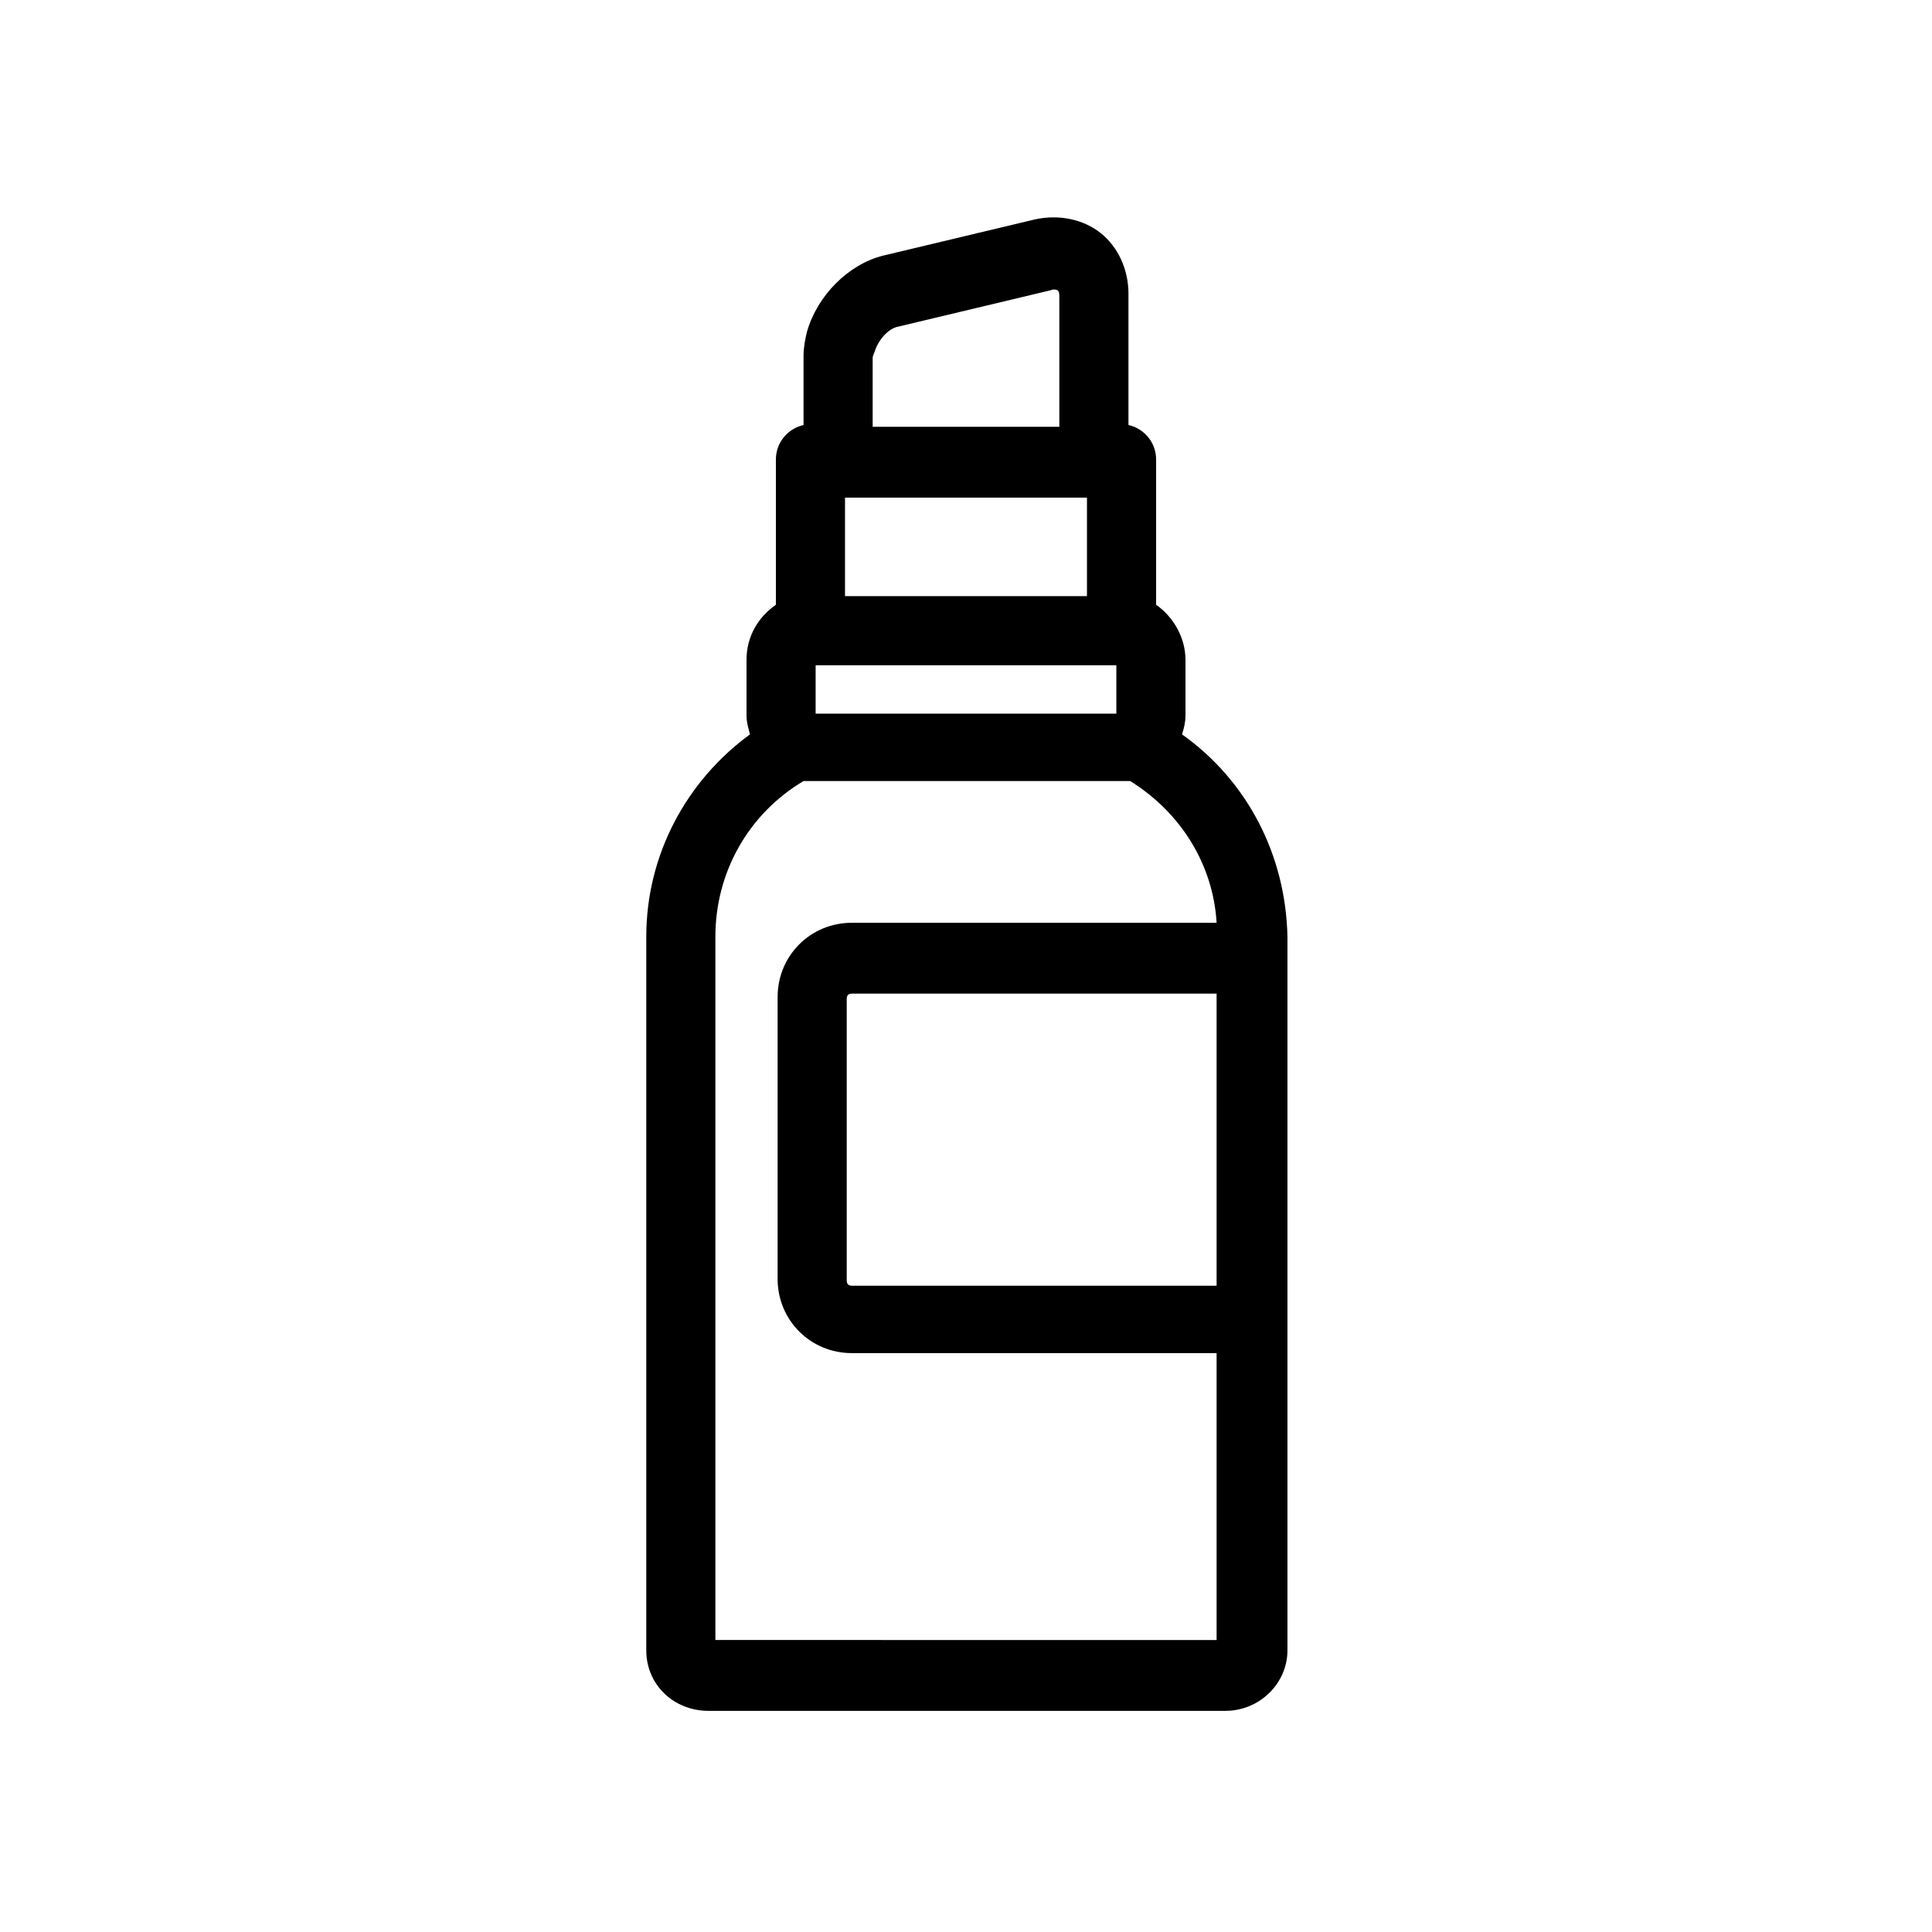
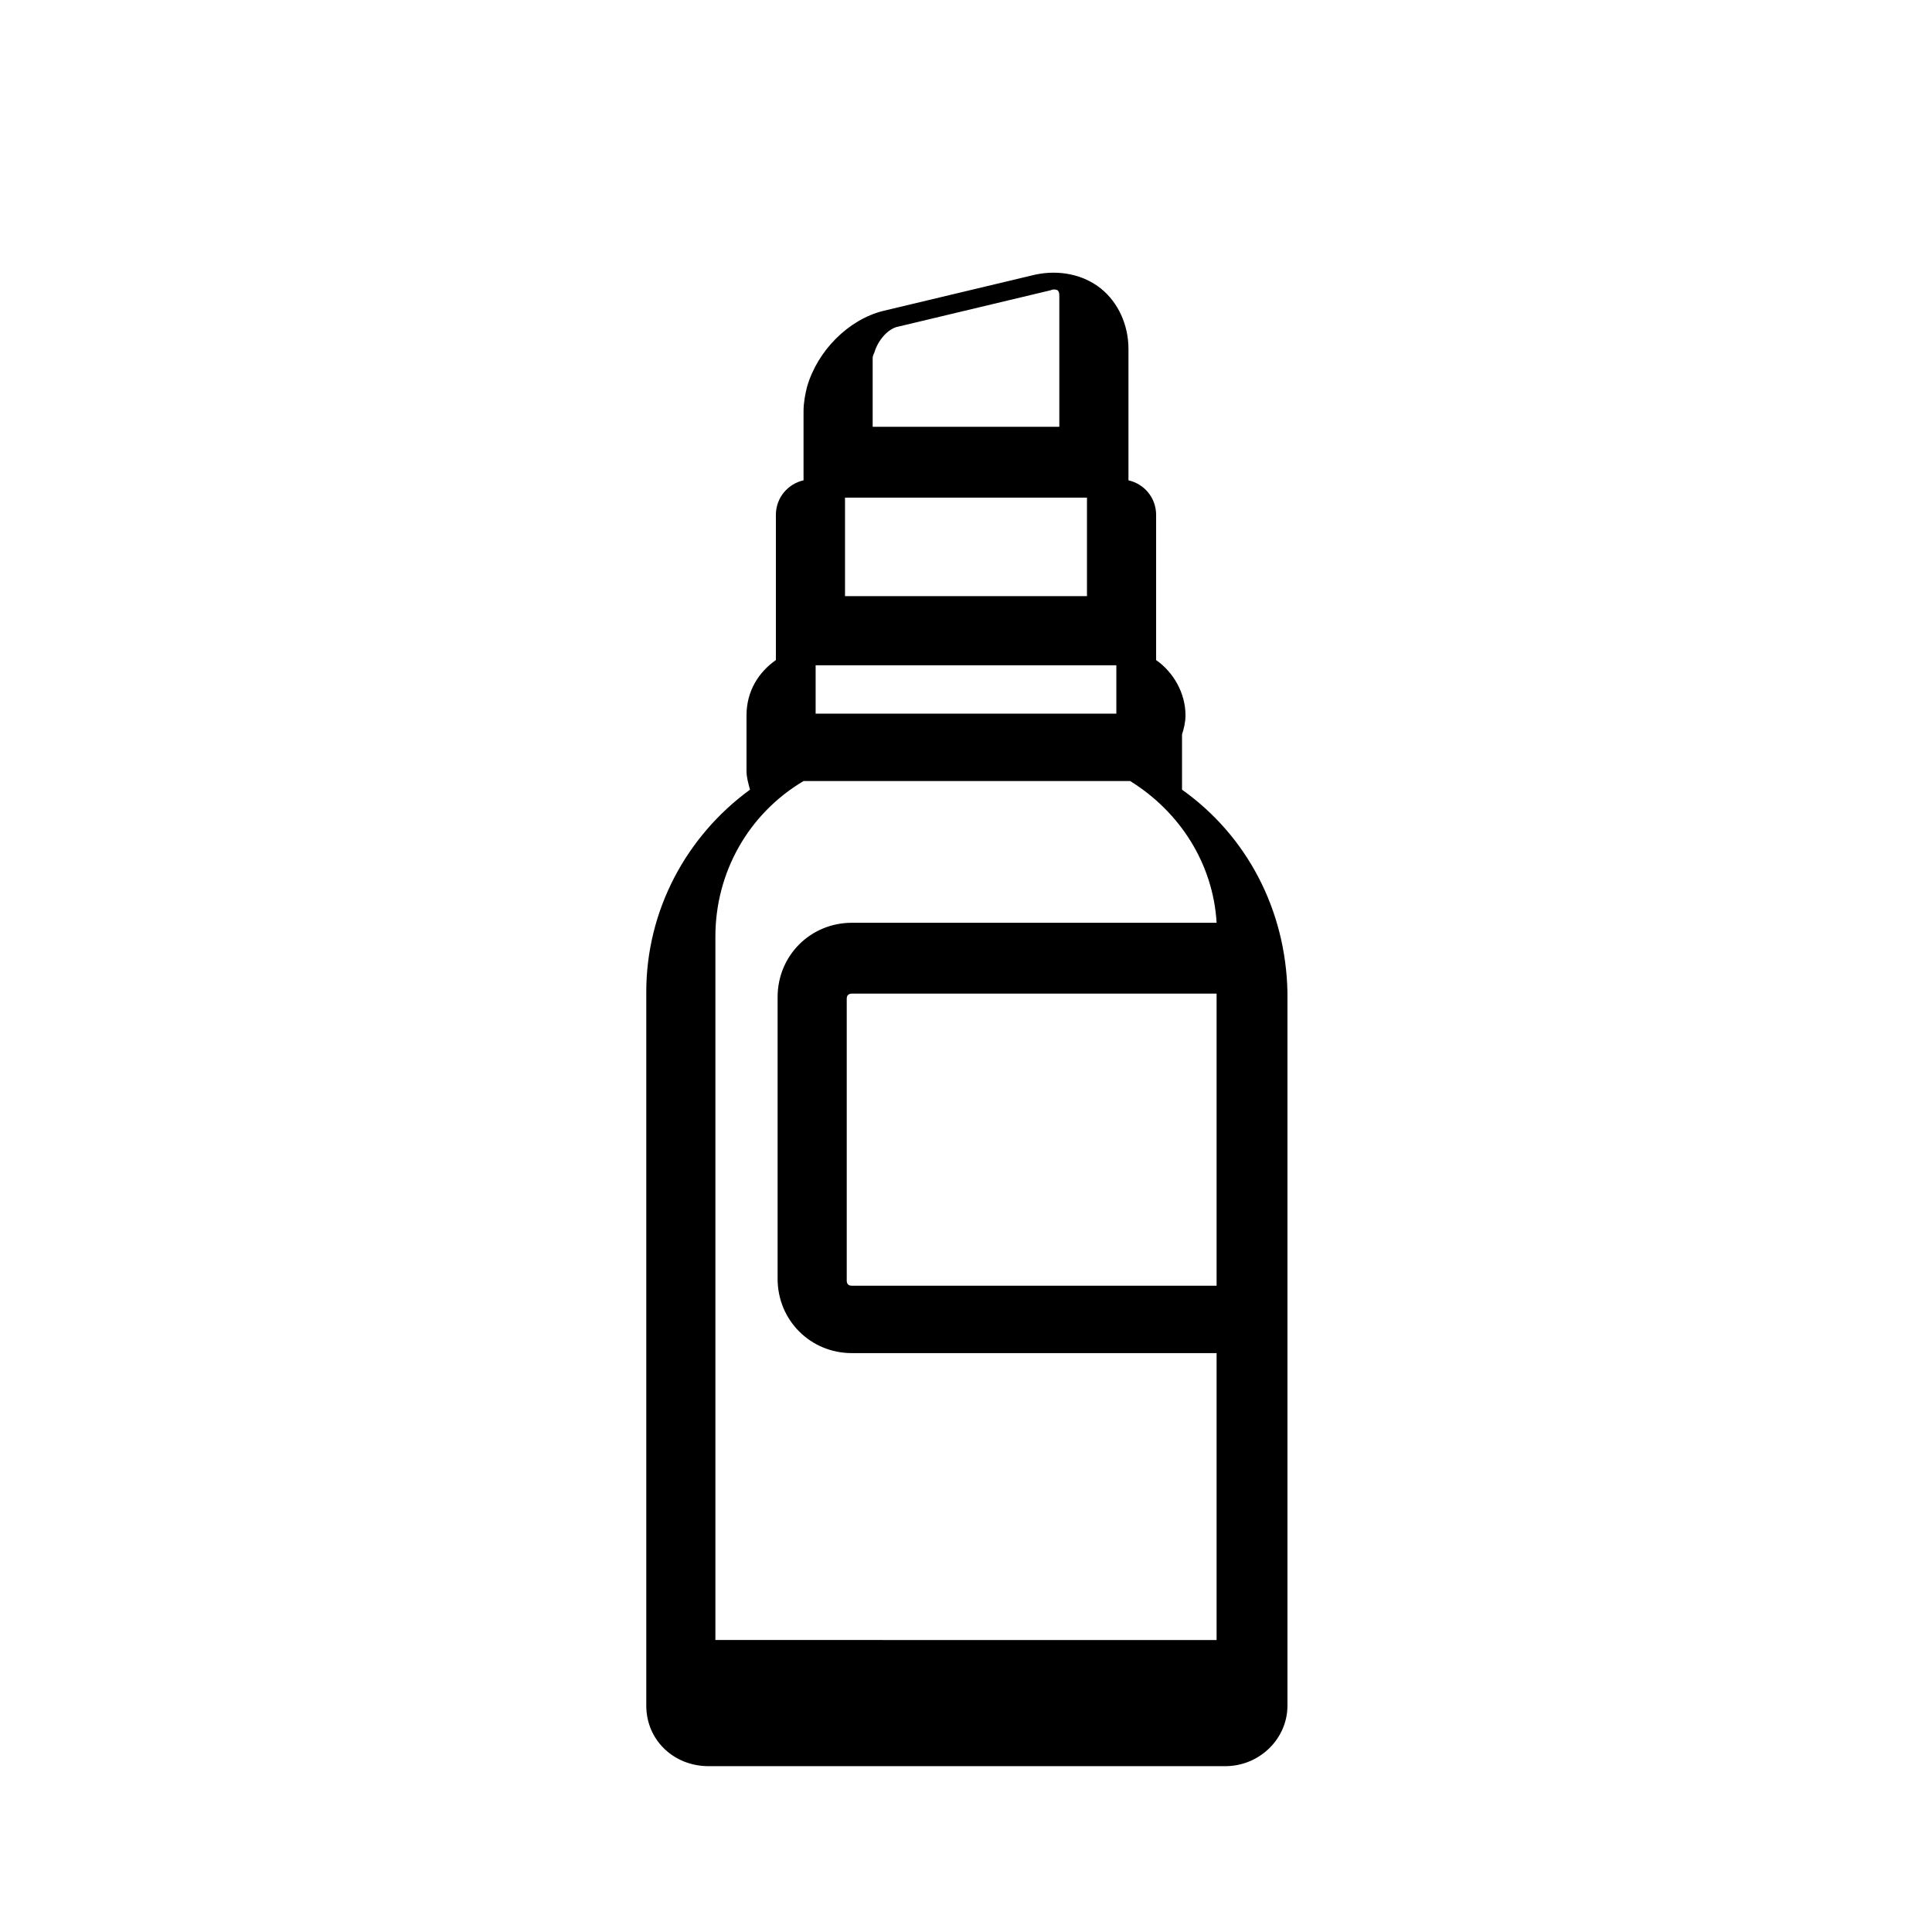
<svg xmlns="http://www.w3.org/2000/svg" fill="#000000" width="800px" height="800px" version="1.1" viewBox="144 144 512 512">
-   <path d="m457.25 338.62c0.457-1.375 0.918-3.207 0.918-5.039v-14.656c0-5.953-3.207-11.449-7.785-14.656v-38.473c0-4.582-3.207-8.246-7.328-9.16v-34.809c0-6.414-2.75-12.367-7.328-16.031-4.582-3.664-10.992-5.039-17.406-3.664l-40.305 9.617c-9.16 2.289-17.406 10.535-20.152 20.152-0.457 1.832-0.918 4.121-0.918 6.414v18.32c-4.121 0.918-7.328 4.582-7.328 9.16v38.473c-4.582 3.207-7.785 8.246-7.785 14.656v14.656c0 1.832 0.457 3.207 0.918 5.039-16.945 12.367-27.48 32.062-27.48 53.586v189.16c0 9.16 7.328 16.031 16.488 16.031h136.94c9.16 0 16.488-7.328 16.488-16.031v-189.16c-0.457-21.523-10.535-41.219-27.938-53.586zm9.16 146.11h-96.641c-0.918 0-1.375-0.457-1.375-1.375v-74.656c0-0.918 0.457-1.375 1.375-1.375h96.641zm-98.473-208.85h64.121v26.105h-64.121zm71.906 44.426v12.824h-79.691v-12.824zm-64.121-82.898c0.918-3.207 3.664-6.414 6.414-6.871l40.305-9.617c0.918-0.457 1.832 0 1.832 0 0.457 0.457 0.457 0.918 0.457 1.832v34.352h-49.465v-18.32s0-0.461 0.457-1.375zm-42.137 341.67v-186.87c0-16.945 8.703-32.52 23.359-41.223h2.75 81.066 2.75c13.281 8.246 21.984 21.984 22.902 37.559h-96.645c-10.992 0-19.695 8.703-19.695 19.695v74.656c0 10.992 8.703 19.695 19.695 19.695h96.641v76.031l-132.82-0.004z" />
+   <path d="m457.25 338.62c0.457-1.375 0.918-3.207 0.918-5.039c0-5.953-3.207-11.449-7.785-14.656v-38.473c0-4.582-3.207-8.246-7.328-9.16v-34.809c0-6.414-2.75-12.367-7.328-16.031-4.582-3.664-10.992-5.039-17.406-3.664l-40.305 9.617c-9.16 2.289-17.406 10.535-20.152 20.152-0.457 1.832-0.918 4.121-0.918 6.414v18.32c-4.121 0.918-7.328 4.582-7.328 9.16v38.473c-4.582 3.207-7.785 8.246-7.785 14.656v14.656c0 1.832 0.457 3.207 0.918 5.039-16.945 12.367-27.48 32.062-27.48 53.586v189.16c0 9.16 7.328 16.031 16.488 16.031h136.94c9.16 0 16.488-7.328 16.488-16.031v-189.16c-0.457-21.523-10.535-41.219-27.938-53.586zm9.16 146.11h-96.641c-0.918 0-1.375-0.457-1.375-1.375v-74.656c0-0.918 0.457-1.375 1.375-1.375h96.641zm-98.473-208.85h64.121v26.105h-64.121zm71.906 44.426v12.824h-79.691v-12.824zm-64.121-82.898c0.918-3.207 3.664-6.414 6.414-6.871l40.305-9.617c0.918-0.457 1.832 0 1.832 0 0.457 0.457 0.457 0.918 0.457 1.832v34.352h-49.465v-18.32s0-0.461 0.457-1.375zm-42.137 341.67v-186.87c0-16.945 8.703-32.52 23.359-41.223h2.75 81.066 2.75c13.281 8.246 21.984 21.984 22.902 37.559h-96.645c-10.992 0-19.695 8.703-19.695 19.695v74.656c0 10.992 8.703 19.695 19.695 19.695h96.641v76.031l-132.82-0.004z" />
</svg>